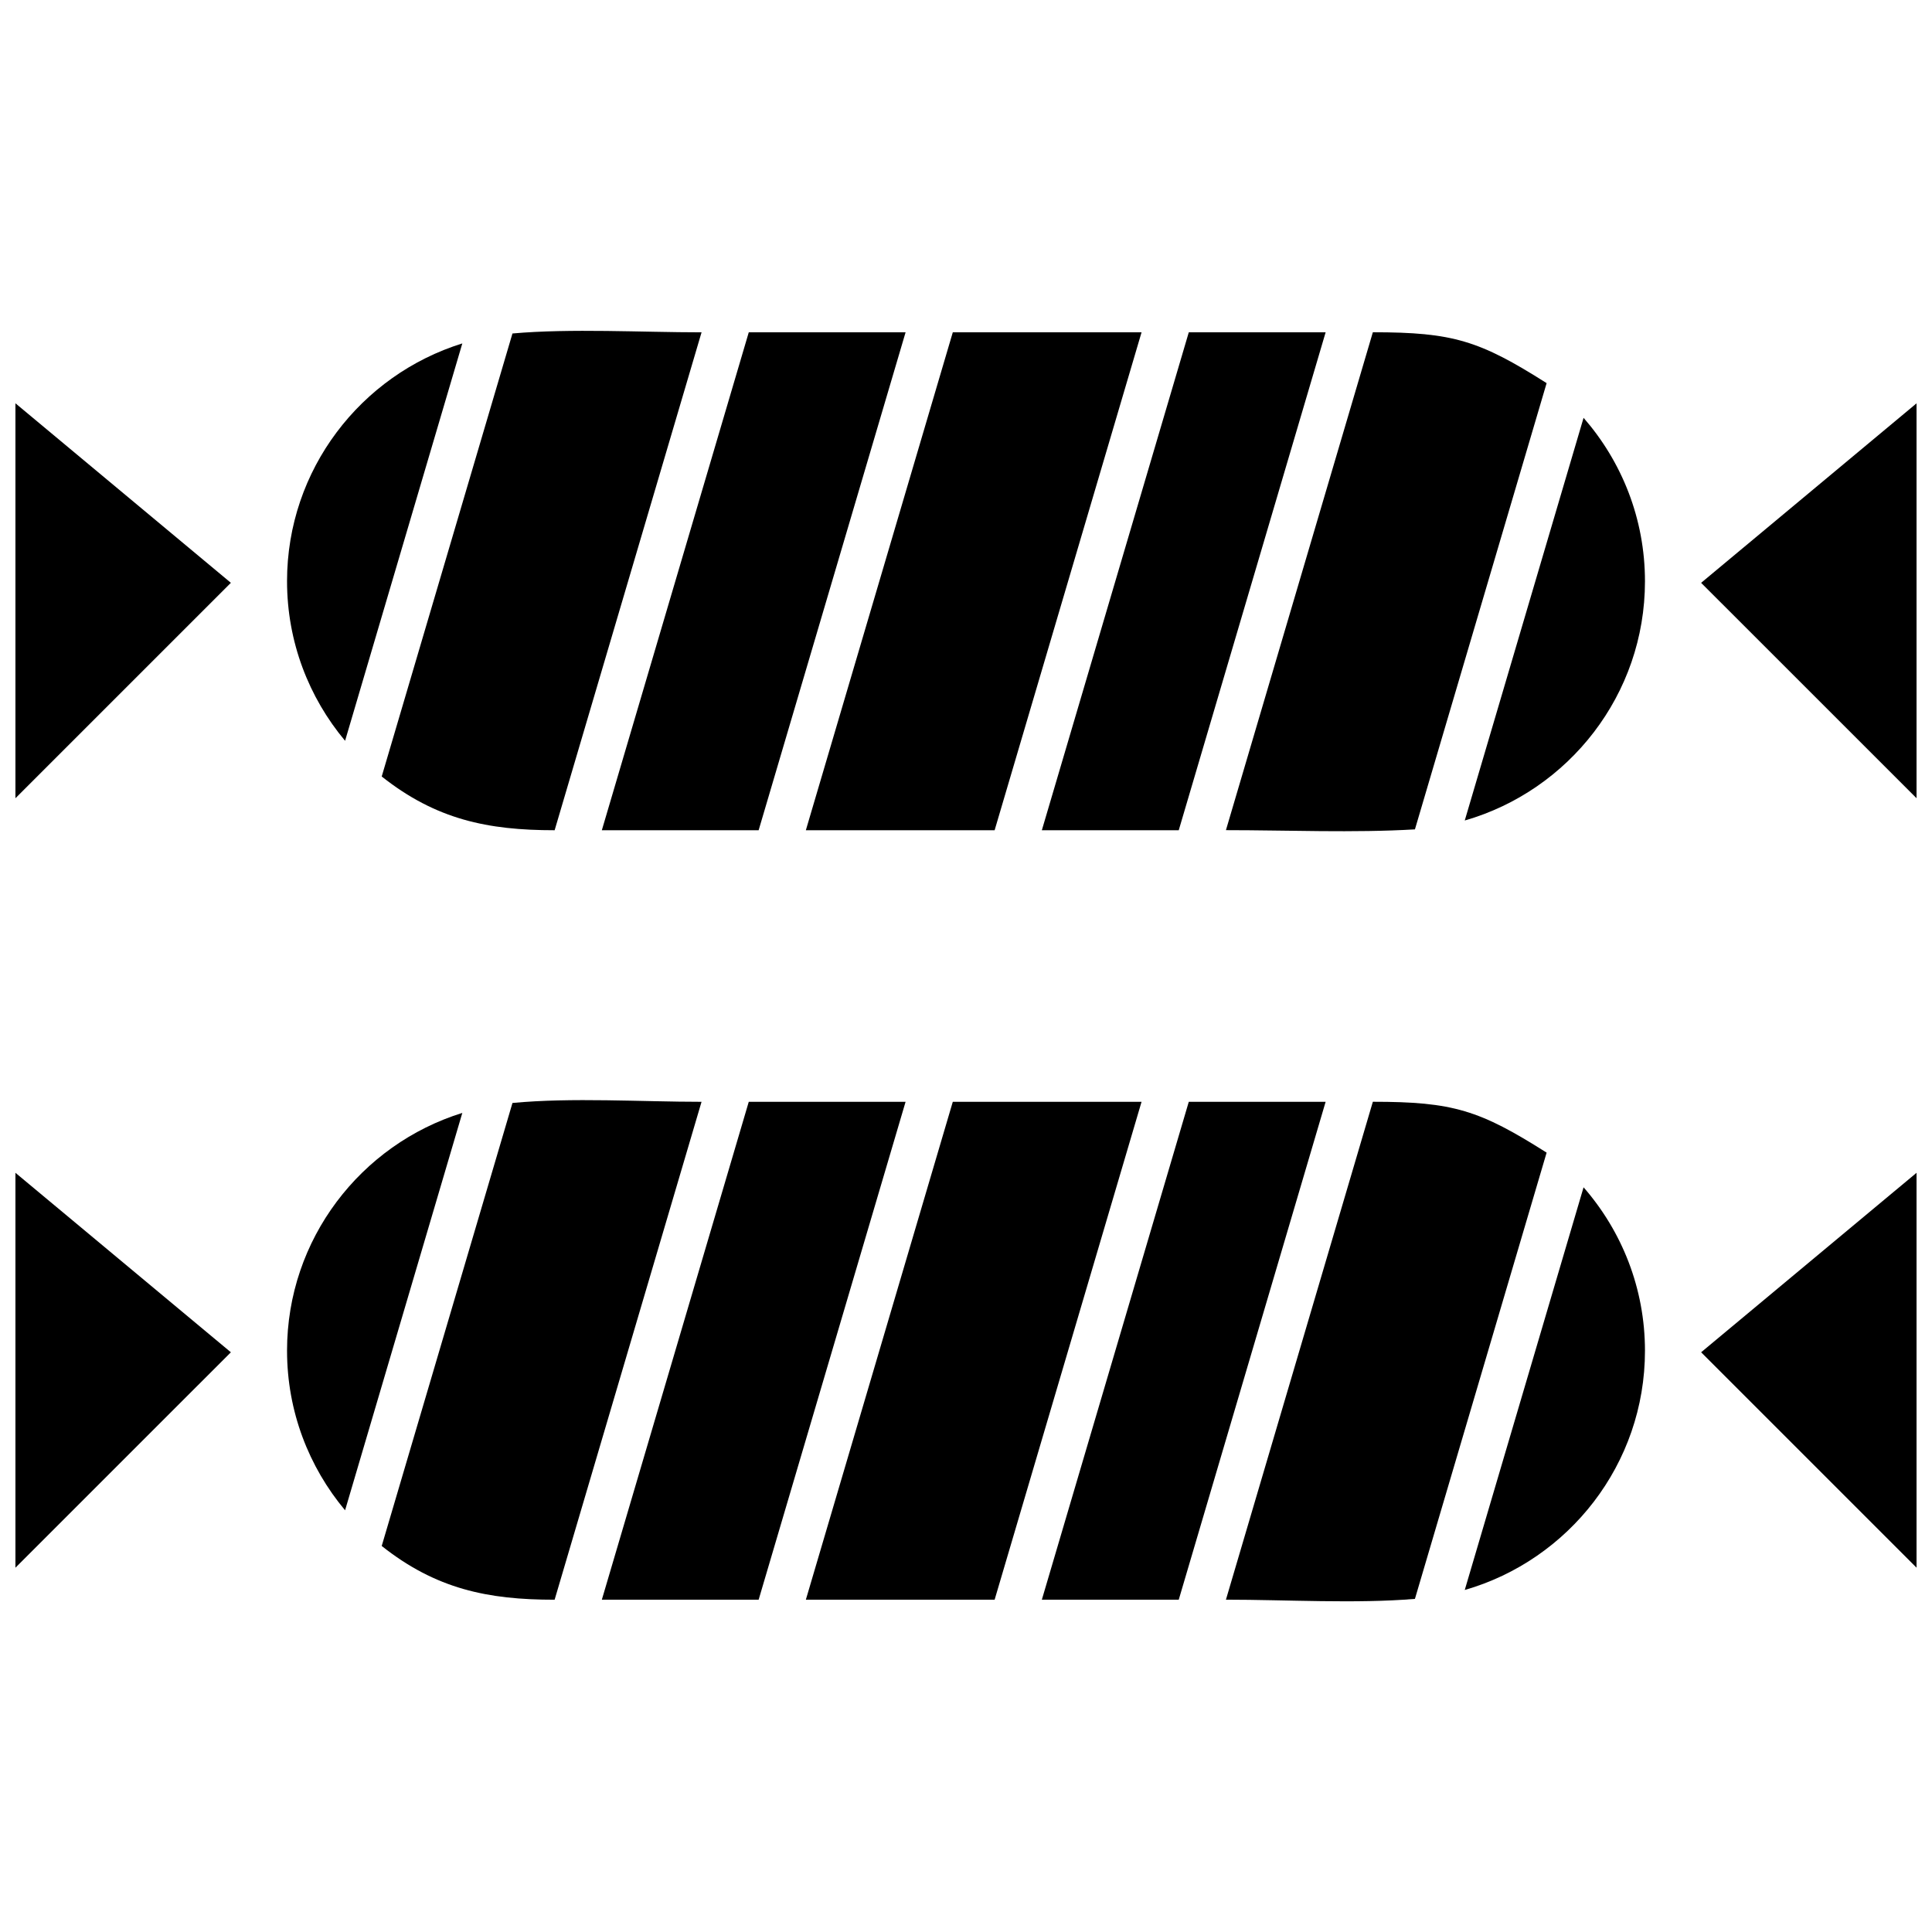
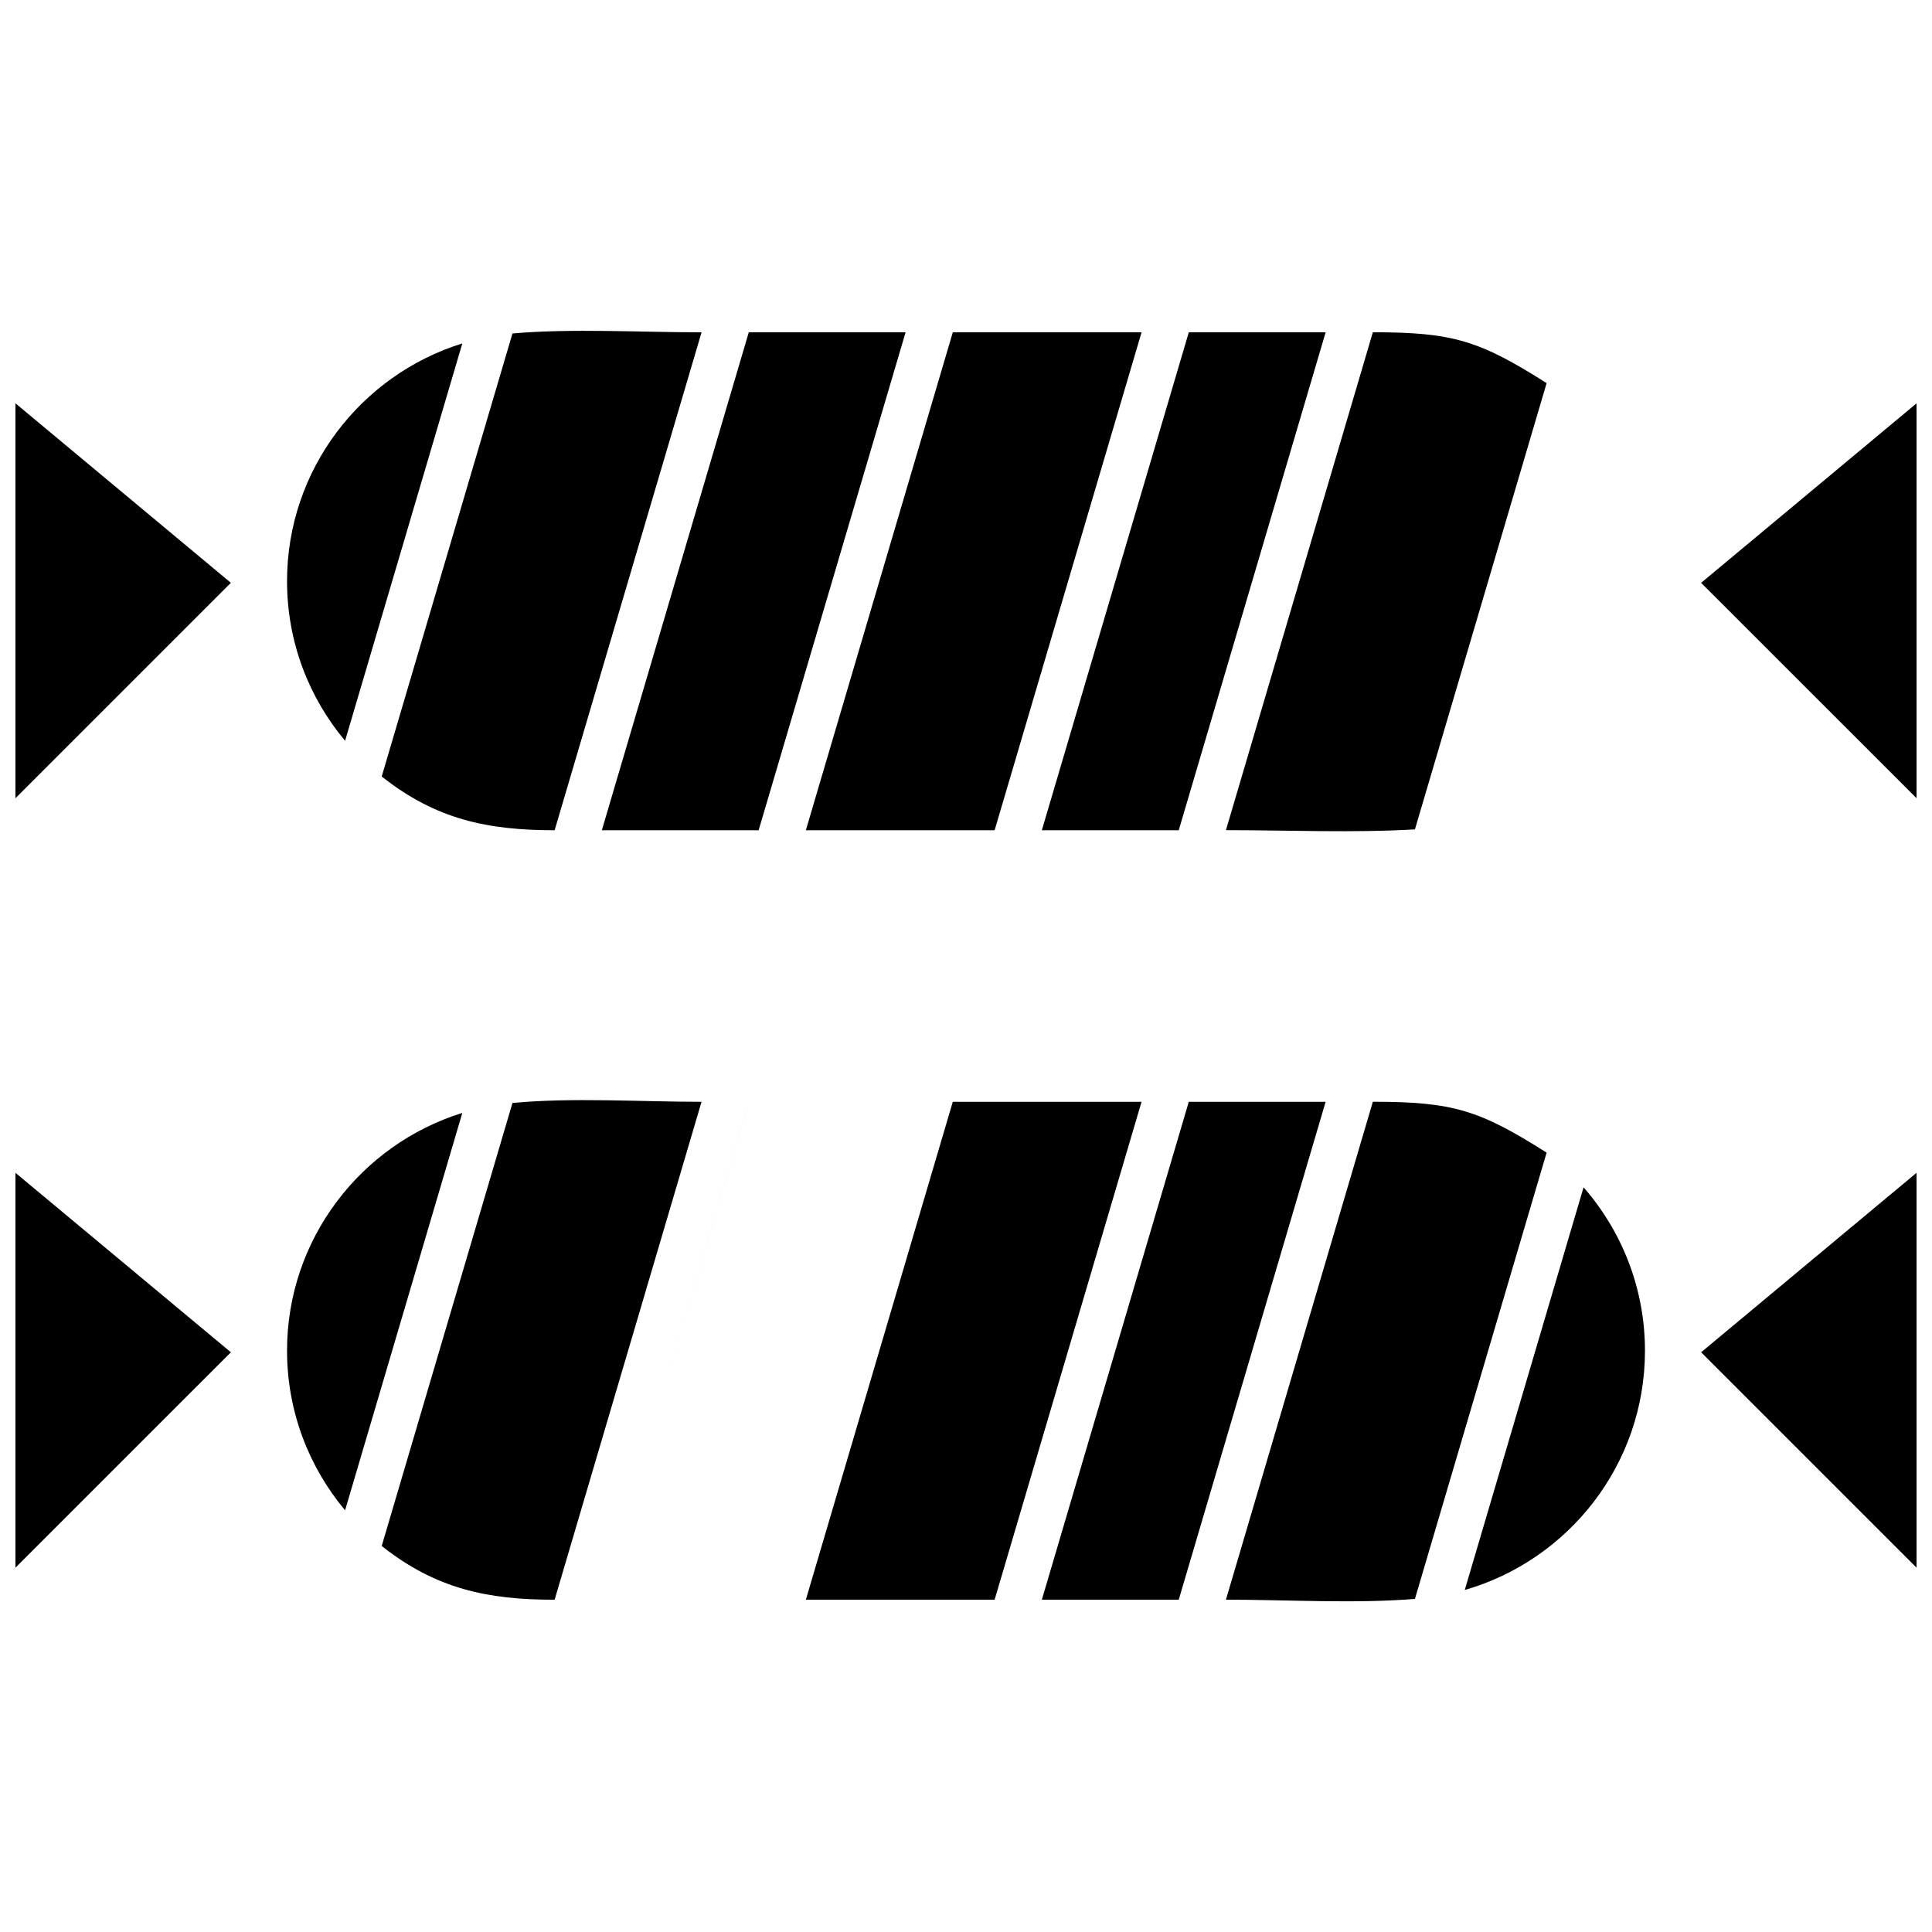
<svg xmlns="http://www.w3.org/2000/svg" width="800px" height="800px" version="1.1" viewBox="144 144 512 512">
  <defs>
    <clipPath id="d">
      <path d="m148.09 250h57.906v106h-57.906z" />
    </clipPath>
    <clipPath id="c">
      <path d="m594 454h57.902v106h-57.902z" />
    </clipPath>
    <clipPath id="b">
      <path d="m148.09 454h57.906v106h-57.906z" />
    </clipPath>
    <clipPath id="a">
      <path d="m594 250h57.902v106h-57.902z" />
    </clipPath>
  </defs>
  <path d="m507.82 435.98-38.934 131.95c15.93 0 34.465 1.102 50.086-0.211l34.898-118.26c-17.746-11.238-24.746-13.488-46.051-13.48z" fill-rule="evenodd" />
  <g clip-path="url(#d)">
    <path d="m148.09 355.54 57.094-57.086-57.094-47.578z" fill-rule="evenodd" />
  </g>
  <path d="m459.04 435.99-38.941 131.95h36.281l38.926-131.95z" fill-rule="evenodd" />
  <g clip-path="url(#c)">
    <path d="m651.91 559.46v-104.66l-57.094 47.57z" fill-rule="evenodd" />
  </g>
  <path d="m532.18 565.36c27.543-7.926 47.754-33.336 47.754-63.398 0-16.566-6.148-31.711-16.27-43.312l-31.488 106.71z" fill-rule="evenodd" />
  <path d="m220.07 501.96c0 16.078 5.789 30.824 15.379 42.285l31.07-105.31c-26.871 8.344-46.453 33.438-46.453 63.023z" fill-rule="evenodd" />
  <g clip-path="url(#b)">
    <path d="m148.09 559.46 57.094-57.09-57.094-47.57z" fill-rule="evenodd" />
  </g>
-   <path d="m342.43 435.99-38.938 131.95h41.555l38.941-131.95z" fill-rule="evenodd" />
+   <path d="m342.43 435.99-38.938 131.95l38.941-131.95z" fill-rule="evenodd" />
  <path d="m396.5 435.99-38.941 131.95h50.027l38.938-131.95z" fill-rule="evenodd" />
  <path d="m279.81 436.3-34.652 117.4c14.34 11.367 28.051 14.262 45.824 14.242l38.934-131.95c-15.965 0-34.422-1.188-50.109 0.309z" fill-rule="evenodd" />
  <path d="m342.43 232.07-38.938 131.95h41.555l38.941-131.95z" fill-rule="evenodd" />
-   <path d="m532.18 361.44c27.543-7.926 47.754-33.336 47.754-63.398 0-16.566-6.148-31.715-16.27-43.312l-31.488 106.71z" fill-rule="evenodd" />
  <path d="m507.82 232.05-38.934 131.95c16.379 0 33.844 0.75 50.086-0.207l34.898-118.26c-17.723-11.23-24.754-13.492-46.051-13.48z" fill-rule="evenodd" />
  <path d="m459.04 232.07-38.941 131.95h36.281l38.926-131.95z" fill-rule="evenodd" />
  <g clip-path="url(#a)">
    <path d="m651.91 355.54v-104.66l-57.094 47.578z" fill-rule="evenodd" />
  </g>
  <path d="m396.5 232.07-38.941 131.95h50.027l38.938-131.95z" fill-rule="evenodd" />
  <path d="m220.07 298.04c0 16.074 5.789 30.824 15.379 42.281l31.07-105.31c-26.871 8.344-46.453 33.438-46.453 63.027z" fill-rule="evenodd" />
  <path d="m279.81 232.37-34.652 117.41c14.375 11.375 28.023 14.246 45.828 14.242l38.934-131.95c-15.824 0-34.641-1.07-50.113 0.305z" fill-rule="evenodd" />
</svg>